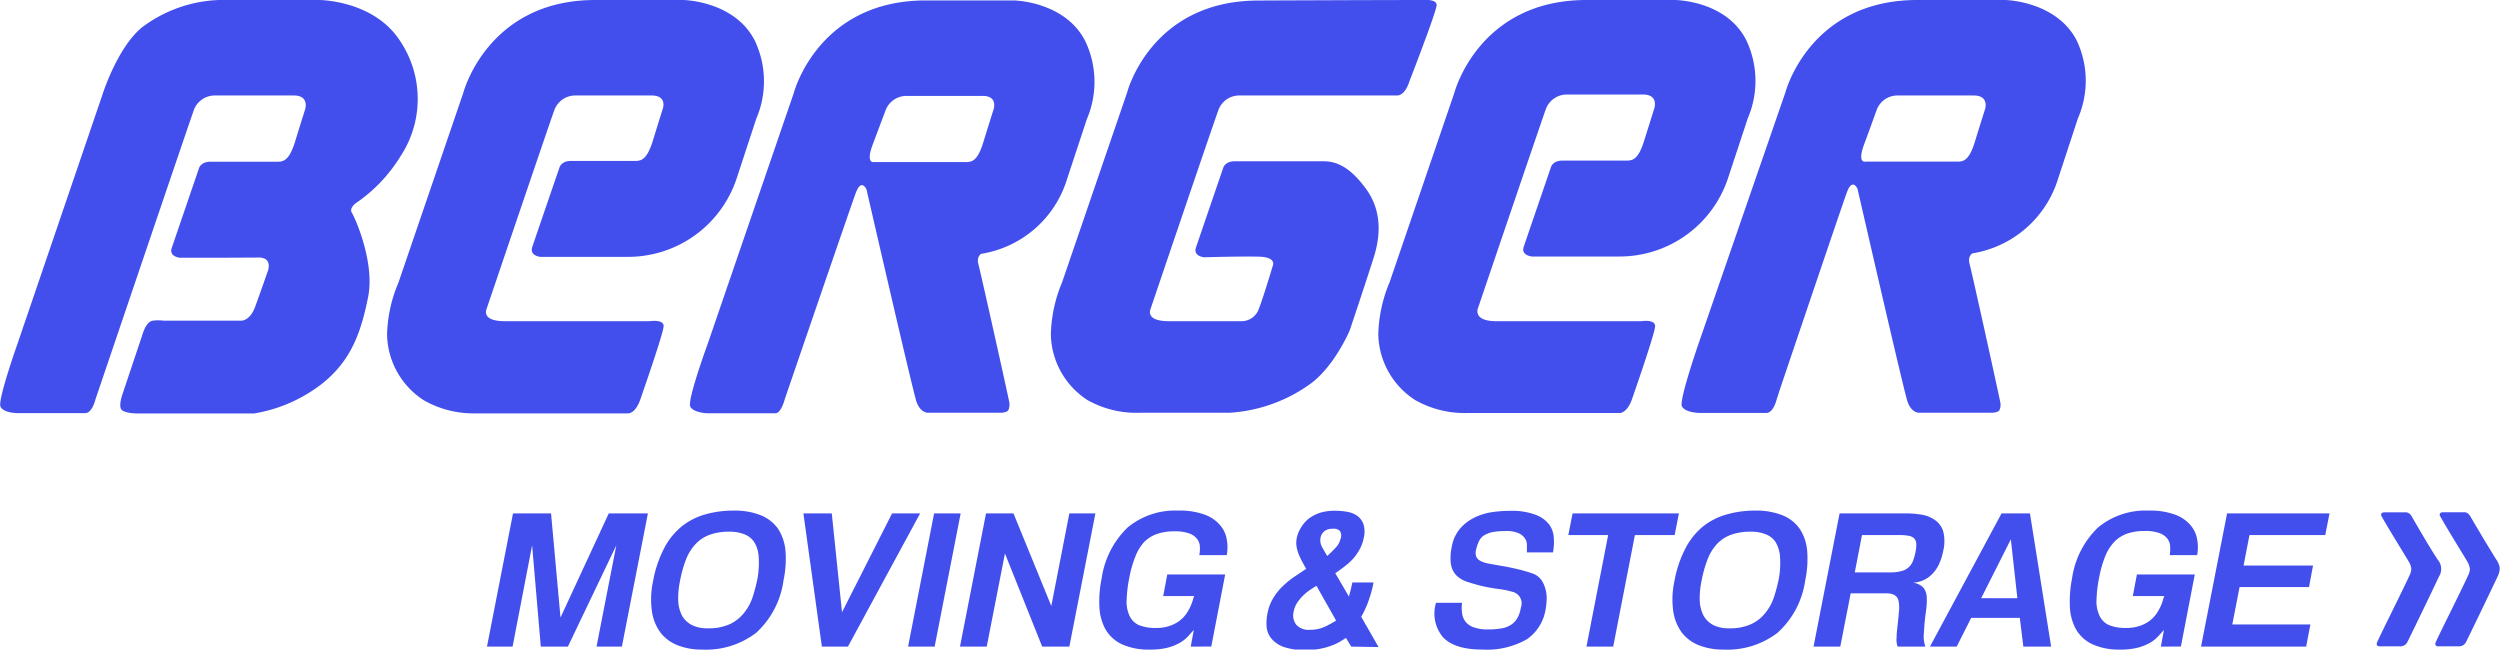
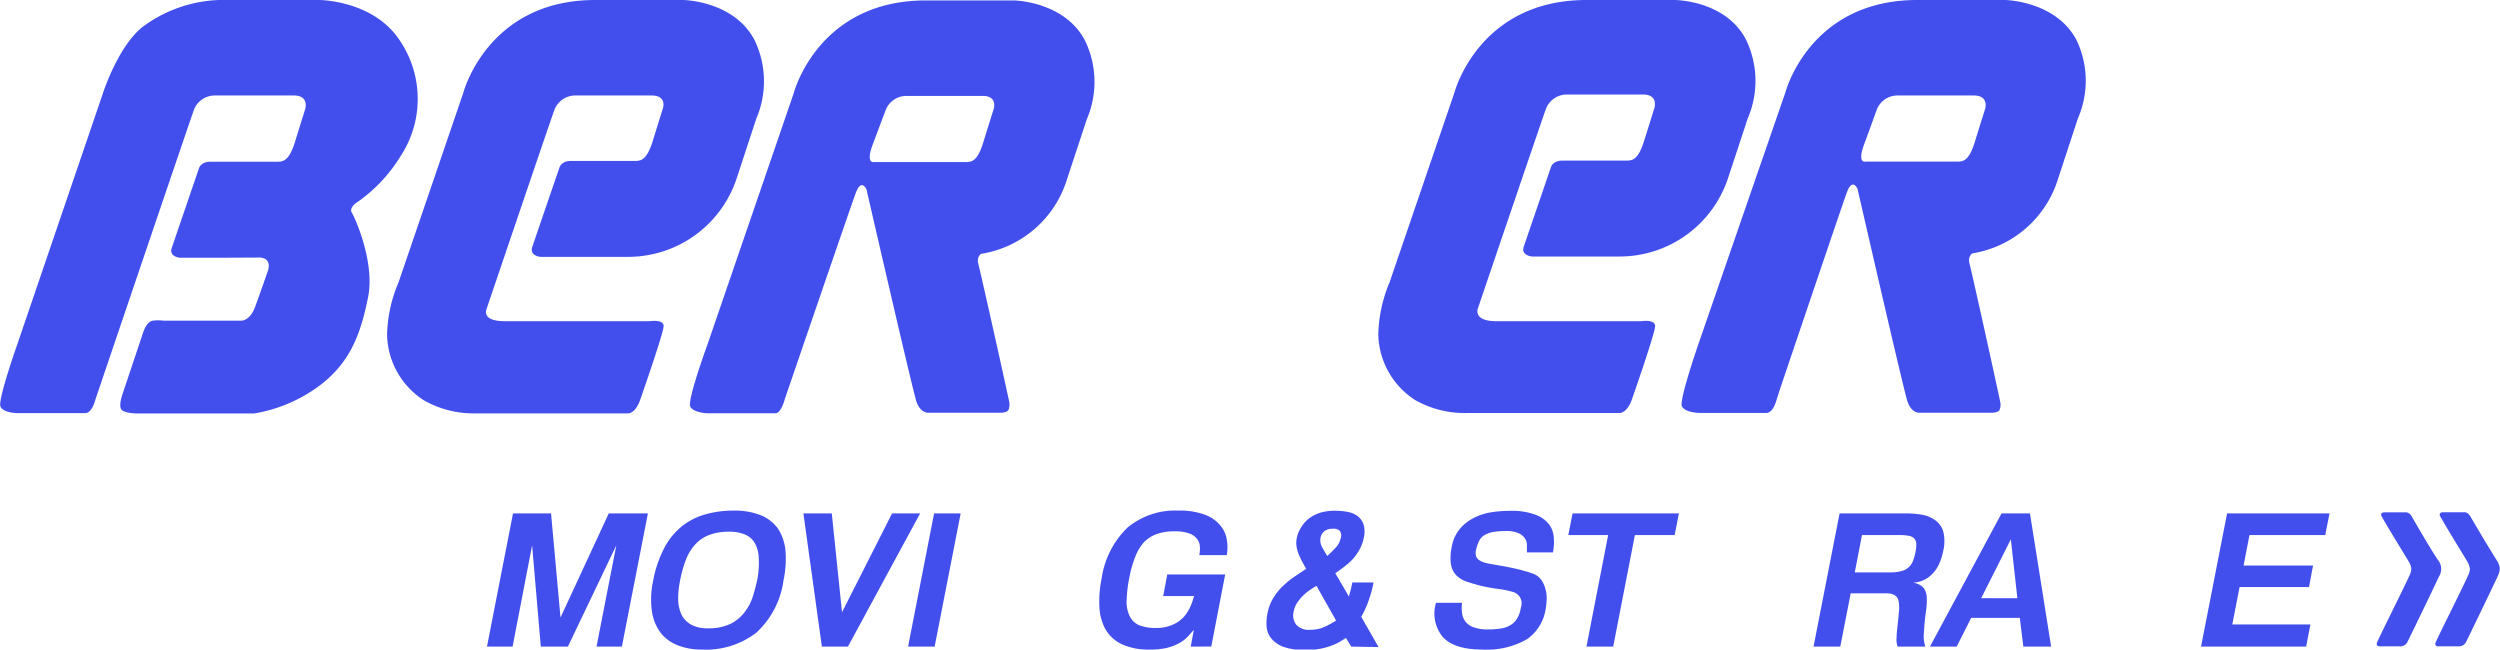
<svg xmlns="http://www.w3.org/2000/svg" viewBox="0 0 288 74.83">
  <defs>
    <style>.cls-1{fill:#424fed;}</style>
  </defs>
  <g id="Layer_2" data-name="Layer 2">
    <g id="Layer_1-2" data-name="Layer 1">
      <path class="cls-1" d="M72.31,47.62H54.75a11.53,11.53,0,0,1-5.93-1.51,9.21,9.21,0,0,1-4.23-7.55,16.19,16.19,0,0,1,1.31-6l7.47-21.86S56.14,0,68.57,0H78.73s5.84.09,8.2,4.63a10.92,10.92,0,0,1,.19,9.05l-2.27,6.91a13.17,13.17,0,0,1-12.54,9H62.23s-1.24-.13-.92-1.11,3.14-9.18,3.14-9.18.19-.76,1.33-.76h7.29c.7,0,1.4,0,2.11-2.24.81-2.63,1.19-3.83,1.19-3.83S76.86,11,75.07,11H66.29a2.57,2.57,0,0,0-2.44,1.71c-.65,1.79-7.8,22.89-7.8,22.89S55.38,37,58.14,37H74.88s1.6-.25,1.57.59S73.77,46,73.77,46,73.28,47.62,72.31,47.62Z" />
      <path class="cls-1" d="M25.75,29.69H20.69s-1.24-.14-.91-1.11,3.14-9.19,3.14-9.19.19-.76,1.32-.76h7.62c.7,0,1.4,0,2.11-2.24.81-2.63,1.19-3.82,1.19-3.82S35.65,11,33.86,11h-9.1a2.56,2.56,0,0,0-2.44,1.71C21.67,14.52,11,46,11,46s-.37,1.59-1.18,1.59H2s-1.63,0-1.95-.77,2-7.32,2-7.32L11.77,11s1.71-5.53,4.63-7.88A15.66,15.66,0,0,1,25.22,0H36.76S43,0,46.06,4.67A12,12,0,0,1,46.14,18a17.74,17.74,0,0,1-5.2,5.44s-.73.57-.41,1.06,2.69,5.69,1.87,9.75-1.95,7.32-5.36,10a17.35,17.35,0,0,1-7.76,3.38H15.79s-1.52,0-1.83-.49.17-1.79.17-1.79l2.27-6.78s.41-1.55,1.22-1.63a4.69,4.69,0,0,1,1.22,0h8.94s1,.08,1.62-1.62,1.47-4.14,1.47-4.14.53-1.43-.94-1.51Z" />
      <path class="cls-1" d="M125,4.69c-2.36-4.55-8.2-4.64-8.2-4.64H106.65C94.21.05,91.45,10.7,91.45,10.7L81.52,39.63s-2.37,6.48-2,7.21,2,.77,2,.77h7.8C90,47.61,90.4,46,90.4,46s7.53-22,8.18-23.76,1.24-.42,1.24-.42,5.31,23.13,5.75,24.43,1.29,1.3,1.29,1.3h8.43s.73,0,.89-.34a1.67,1.67,0,0,0,.09-.89c-.72-3.37-3.32-15-3.56-15.89s.33-1.19.33-1.19a12.38,12.38,0,0,0,9.89-8.63l2.28-6.9A10.9,10.9,0,0,0,125,4.69ZM114.46,12.6s-.38,1.19-1.19,3.81c-.7,2.28-1.4,2.26-2.11,2.26H100.69s-1,.25-.16-2S102,12.76,102,12.76a2.56,2.56,0,0,1,2.44-1.71h8.77C115,11.05,114.46,12.6,114.46,12.6Z" />
      <path class="cls-1" d="M186.53,47.58H169A11.56,11.56,0,0,1,163,46.07a9.22,9.22,0,0,1-4.22-7.55,16.37,16.37,0,0,1,1.3-6l7.47-21.85S170.32,0,182.76,0h10.15s5.88,0,8.24,4.59a10.92,10.92,0,0,1,.19,9.05l-2.28,6.91a13.16,13.16,0,0,1-12.53,9H176.46s-1.26-.13-.93-1.11,3.14-9.18,3.14-9.18.19-.76,1.33-.76h7.29c.7,0,1.4,0,2.1-2.24.83-2.63,1.2-3.83,1.2-3.83s.48-1.54-1.3-1.54h-8.77a2.57,2.57,0,0,0-2.45,1.71c-.64,1.78-7.8,22.88-7.8,22.88S169.6,37,172.36,37H189.1s1.59-.25,1.57.59S188,46,188,46,187.5,47.58,186.53,47.58Z" />
-       <path class="cls-1" d="M164,0s1.52-.14,1.5.6-3.15,8.81-3.15,8.81S161.9,11,160.93,11H142.78a2.55,2.55,0,0,0-2.43,1.71c-.66,1.79-7.81,22.89-7.81,22.89S131.87,37,134.63,37H143a2.1,2.1,0,0,0,2-1.37c.57-1.46,1.62-5,1.62-5s.5-1-1.54-1.06-6.38.07-6.38.07-1.26-.13-.93-1.11,3.14-9.18,3.14-9.18.19-.77,1.33-.77h7.28l3,0c2.1,0,3.61,1.5,4.84,3.17s2.07,4.22.89,7.92-2.77,8.41-2.77,8.41-1.82,4.31-4.75,6.3a17.81,17.81,0,0,1-9.1,3.17H131.28a11.47,11.47,0,0,1-6-1.46,9.21,9.21,0,0,1-4.22-7.56,16.39,16.39,0,0,1,1.29-6l7.49-21.86S132.54.06,145,.06C145,.06,159.2,0,164,0Z" />
      <path class="cls-1" d="M239.23,4.65C236.87.1,231,0,231,0H220.87c-12.44,0-15.19,10.64-15.19,10.64l-10,28.93s-2.25,6.49-1.93,7.22,1.95.78,1.95.78h7.8c.81,0,1.18-1.58,1.18-1.58l.32-1s7.09-21,7.75-22.8,1.24-.42,1.24-.42,5.31,23.18,5.75,24.48,1.29,1.3,1.29,1.3h8.42s.74,0,.9-.33a1.5,1.5,0,0,0,.08-.9c-.71-3.38-3.31-15.1-3.54-15.95s.32-1.18.32-1.18a12.4,12.4,0,0,0,9.89-8.63l2.27-6.91A10.85,10.85,0,0,0,239.23,4.65Zm-10.54,7.9s-.39,1.2-1.2,3.83c-.7,2.27-1.41,2.24-2.11,2.24H214.91s-1,.27-.16-2,1.42-3.89,1.42-3.89A2.55,2.55,0,0,1,218.6,11h8.78C229.17,11,228.69,12.55,228.69,12.55Z" />
      <path class="cls-1" d="M284.23,64.68a2.35,2.35,0,0,1,.3.82,1.6,1.6,0,0,1-.14.65c-.84,1.87-3.33,6.77-3.8,7.85a.38.38,0,0,0,0,.34c.09.13.33.12.33.12h2.41a.93.93,0,0,0,.75-.48c.18-.36,2.6-5.34,3.65-7.58a2.1,2.1,0,0,0,.24-1,2.26,2.26,0,0,0-.38-.91c-.95-1.51-2.81-4.65-3-5-.32-.55-.74-.48-.74-.48h-2.41s-.25,0-.33.12a.27.27,0,0,0,0,.34C281.81,60.74,283.47,63.41,284.23,64.68Z" />
      <path class="cls-1" d="M277.48,64.68a2,2,0,0,1,.3.82,1.6,1.6,0,0,1-.14.65c-.85,1.87-3.33,6.77-3.8,7.85a.38.38,0,0,0,0,.34c.09.13.33.12.33.12h2.41a.9.9,0,0,0,.74-.48c.19-.36,2.61-5.34,3.66-7.58a1.61,1.61,0,0,0-.14-1.9c-1-1.51-2.81-4.65-3-5-.32-.55-.74-.48-.74-.48h-2.4s-.26,0-.34.12a.3.3,0,0,0,0,.34C275.06,60.74,276.72,63.41,277.48,64.68Z" />
      <path class="cls-1" d="M68.72,74.49,71,62.82,65.42,74.49H62.3l-1-11.67L59.05,74.49H56.1l3-15.35h4.38l1.09,12,5.56-12h4.51l-3,15.35Z" />
      <path class="cls-1" d="M87.12,72.89a9.49,9.49,0,0,1-6.26,1.94,7.46,7.46,0,0,1-2.76-.48,4.63,4.63,0,0,1-2-1.46,5.46,5.46,0,0,1-1-2.47,9.86,9.86,0,0,1,.14-3.5,13.25,13.25,0,0,1,1.3-3.82,8,8,0,0,1,2.06-2.51,7.75,7.75,0,0,1,2.71-1.35,11.86,11.86,0,0,1,3.21-.42,8.08,8.08,0,0,1,3.15.55,4.47,4.47,0,0,1,2,1.6,5.57,5.57,0,0,1,.82,2.52,11.87,11.87,0,0,1-.23,3.37A10,10,0,0,1,87.12,72.89Zm.28-8.73a3.67,3.67,0,0,0-.5-1.69,2.38,2.38,0,0,0-1.15-.92,4.43,4.43,0,0,0-1.71-.3,6.5,6.5,0,0,0-2.35.38,4.17,4.17,0,0,0-1.61,1.1A5.62,5.62,0,0,0,79,64.52a13.81,13.81,0,0,0-.66,2.4,9.48,9.48,0,0,0-.21,2.28,4.14,4.14,0,0,0,.44,1.72A2.71,2.71,0,0,0,79.7,72a3.89,3.89,0,0,0,1.84.38,5.87,5.87,0,0,0,2.54-.48,4.48,4.48,0,0,0,1.62-1.28,5.76,5.76,0,0,0,1-1.82,19.82,19.82,0,0,0,.55-2.08A10.17,10.17,0,0,0,87.4,64.16Z" />
      <path class="cls-1" d="M97.68,74.49h-3L92.55,59.14h3.27L97,70.53l5.77-11.39H106Z" />
      <path class="cls-1" d="M104.61,74.49l3-15.35h3.06l-3,15.35Z" />
-       <path class="cls-1" d="M120.06,74.49l-4.29-10.73-2.1,10.73h-3.08l3-15.35h3.16l4.36,10.67,2.08-10.67h3l-3,15.35Z" />
      <path class="cls-1" d="M137.17,74.49l.36-1.93-.68.76a4.12,4.12,0,0,1-.93.73,6,6,0,0,1-1.39.56,7.93,7.93,0,0,1-2.05.22,7.43,7.43,0,0,1-3.26-.62,4.29,4.29,0,0,1-1.87-1.72,5.85,5.85,0,0,1-.7-2.6,12.92,12.92,0,0,1,.26-3.25,10.12,10.12,0,0,1,3-5.88,8.59,8.59,0,0,1,5.85-1.94,8.25,8.25,0,0,1,3,.46,4.26,4.26,0,0,1,1.78,1.2,3.32,3.32,0,0,1,.78,1.65,4.84,4.84,0,0,1,0,1.82h-3.16a3.86,3.86,0,0,0,.07-.91,1.6,1.6,0,0,0-.27-.88,1.94,1.94,0,0,0-.89-.68,4.62,4.62,0,0,0-1.78-.27,6.06,6.06,0,0,0-2,.3,3.86,3.86,0,0,0-1.49.94,5.2,5.2,0,0,0-1,1.65,12.45,12.45,0,0,0-.69,2.39,15,15,0,0,0-.32,2.62,3.85,3.85,0,0,0,.33,1.83A2.19,2.19,0,0,0,131.17,72a5,5,0,0,0,2,.34,4.65,4.65,0,0,0,1.58-.24,4,4,0,0,0,1.14-.59,3.63,3.63,0,0,0,.77-.8,5.78,5.78,0,0,0,.48-.85,6.39,6.39,0,0,0,.28-.74,2.83,2.83,0,0,1,.15-.45H134l.47-2.49h6.67l-1.6,8.3Z" />
      <path class="cls-1" d="M155.66,74.49l-.6-1-.71.44a5.88,5.88,0,0,1-1,.46,7.86,7.86,0,0,1-1.28.35,8.09,8.09,0,0,1-1.64.14,7.32,7.32,0,0,1-2.6-.37,3.33,3.33,0,0,1-1.41-1,2.54,2.54,0,0,1-.51-1.34,5.78,5.78,0,0,1,.1-1.49,5.33,5.33,0,0,1,.66-1.77,6.74,6.74,0,0,1,1.1-1.38,9.83,9.83,0,0,1,1.34-1.09l1.36-.91c-.14-.24-.28-.5-.43-.78s-.29-.56-.41-.85a4.36,4.36,0,0,1-.26-.9,2.64,2.64,0,0,1,0-.93,3.61,3.61,0,0,1,.47-1.23,3.79,3.79,0,0,1,.91-1.08,4.49,4.49,0,0,1,1.3-.68,5.5,5.5,0,0,1,1.78-.24,7.08,7.08,0,0,1,1.4.13,2.69,2.69,0,0,1,1.16.48,2,2,0,0,1,.7,1,3,3,0,0,1,0,1.58,4.48,4.48,0,0,1-.49,1.31,6,6,0,0,1-.78,1.09,7.2,7.2,0,0,1-1,.88c-.34.27-.67.51-1,.72l1.58,2.7a4.21,4.21,0,0,1,.12-.48,3.59,3.59,0,0,0,.12-.47l.15-.68h2.43a5.84,5.84,0,0,1-.17.83c-.08.33-.19.67-.3,1a9,9,0,0,1-.43,1.12,9.25,9.25,0,0,1-.51,1l2,3.49Zm-4-7c-.23.13-.48.29-.76.48a5.5,5.5,0,0,0-.8.66,4.93,4.93,0,0,0-.68.83,2.8,2.8,0,0,0-.39,1,1.8,1.8,0,0,0,.28,1.49,1.91,1.91,0,0,0,1.62.6,3.89,3.89,0,0,0,1.73-.37,12.14,12.14,0,0,0,1.26-.69ZM154.46,62a1,1,0,0,0-.11-.84,1.05,1.05,0,0,0-.83-.25,1.56,1.56,0,0,0-.92.26,1.23,1.23,0,0,0-.47.76,1.56,1.56,0,0,0,.16,1.06c.18.34.38.69.61,1.06.4-.37.74-.7,1-1a2,2,0,0,0,.53-1Z" />
      <path class="cls-1" d="M175.92,73.63a9.27,9.27,0,0,1-5.13,1.2c-2.12,0-3.63-.46-4.53-1.39a4.25,4.25,0,0,1-.83-4h3a4.25,4.25,0,0,0,0,1.18,2,2,0,0,0,.4,1,2.09,2.09,0,0,0,.95.65,4.72,4.72,0,0,0,1.65.24,8.7,8.7,0,0,0,1.42-.1,3,3,0,0,0,1.1-.36,2.26,2.26,0,0,0,.79-.75A3.31,3.31,0,0,0,175.2,70a1.36,1.36,0,0,0-1-1.83,9.49,9.49,0,0,0-1.58-.32,20.5,20.5,0,0,1-2.11-.39c-.58-.15-1.11-.31-1.59-.47a3.12,3.12,0,0,1-1.17-.73,2.45,2.45,0,0,1-.6-1.24,5.68,5.68,0,0,1,.09-2,4.34,4.34,0,0,1,1-2.17,5.27,5.27,0,0,1,1.71-1.27,6.92,6.92,0,0,1,2-.59,13.76,13.76,0,0,1,1.95-.14,7.86,7.86,0,0,1,3,.45,3.58,3.58,0,0,1,1.58,1.14A2.84,2.84,0,0,1,179,62a6,6,0,0,1-.1,1.64h-3q0-.24,0-.66a1.55,1.55,0,0,0-.14-.81,1.66,1.66,0,0,0-.7-.69,3.26,3.26,0,0,0-1.6-.3,8.21,8.21,0,0,0-1.42.1,3.17,3.17,0,0,0-1,.35,1.58,1.58,0,0,0-.63.65,4.11,4.11,0,0,0-.35,1,1.38,1.38,0,0,0,0,.85,1.12,1.12,0,0,0,.51.5,3.32,3.32,0,0,0,.95.3l1.33.24c.51.08,1.07.19,1.69.33a19.09,19.09,0,0,1,2,.56,2.15,2.15,0,0,1,.91.61,2.89,2.89,0,0,1,.53,1,4.12,4.12,0,0,1,.2,1.19,7.42,7.42,0,0,1-.12,1.31A5.19,5.19,0,0,1,175.92,73.63Z" />
      <path class="cls-1" d="M188.34,61.64l-2.5,12.85h-3.08l2.5-12.85h-4.59l.49-2.5h12.25l-.49,2.5Z" />
-       <path class="cls-1" d="M204.78,72.89a9.49,9.49,0,0,1-6.26,1.94,7.46,7.46,0,0,1-2.76-.48,4.63,4.63,0,0,1-2-1.46,5.46,5.46,0,0,1-1-2.47,9.86,9.86,0,0,1,.14-3.5,13.25,13.25,0,0,1,1.3-3.82,8,8,0,0,1,2.06-2.51A7.75,7.75,0,0,1,199,59.24a11.75,11.75,0,0,1,3.21-.42,8.08,8.08,0,0,1,3.15.55,4.39,4.39,0,0,1,2,1.6,5.45,5.45,0,0,1,.83,2.52,11.87,11.87,0,0,1-.23,3.37A10,10,0,0,1,204.78,72.89Zm.28-8.73a3.79,3.79,0,0,0-.5-1.69,2.38,2.38,0,0,0-1.15-.92,4.43,4.43,0,0,0-1.71-.3,6.5,6.5,0,0,0-2.35.38,4.17,4.17,0,0,0-1.61,1.1,5.62,5.62,0,0,0-1.06,1.79,13.81,13.81,0,0,0-.66,2.4,9.48,9.48,0,0,0-.21,2.28,4.14,4.14,0,0,0,.44,1.72A2.71,2.71,0,0,0,197.36,72a3.89,3.89,0,0,0,1.84.38,5.79,5.79,0,0,0,2.53-.48,4.43,4.43,0,0,0,1.63-1.28,5.76,5.76,0,0,0,1-1.82,19.82,19.82,0,0,0,.55-2.08A10.17,10.17,0,0,0,205.06,64.16Z" />
      <path class="cls-1" d="M218.61,74.49a2.3,2.3,0,0,1-.12-1.06c0-.46.07-1,.12-1.47s.11-1,.15-1.54a3.74,3.74,0,0,0-.06-1.25c-.13-.54-.6-.82-1.41-.82H213.2L212,74.49h-3.08l3-15.35h7.63a11.6,11.6,0,0,1,1.76.14,3.78,3.78,0,0,1,1.54.59,2.51,2.51,0,0,1,1,1.31,4.68,4.68,0,0,1,0,2.32,6.75,6.75,0,0,1-.53,1.61,4.24,4.24,0,0,1-.81,1.1,3.22,3.22,0,0,1-1,.66,3.5,3.5,0,0,1-1.15.26,2,2,0,0,1,1.2.55,1.85,1.85,0,0,1,.4,1.09,8.52,8.52,0,0,1-.1,1.73c-.1.69-.18,1.52-.23,2.47a3.64,3.64,0,0,0,.17,1.52Zm2.14-11.91a.91.91,0,0,0-.27-.59,1.27,1.27,0,0,0-.62-.27,5.34,5.34,0,0,0-1-.08h-4.36l-.83,4.3h4.06a4.87,4.87,0,0,0,1.31-.15,1.89,1.89,0,0,0,1.34-1.18,6.42,6.42,0,0,0,.28-1A3.64,3.64,0,0,0,220.75,62.58Z" />
      <path class="cls-1" d="M233.09,74.49l-.41-3.31h-5.6l-1.67,3.31h-3.08l8.25-15.35h3.27l2.44,15.35Zm-1.44-12.36-3.42,6.78h4.17Z" />
-       <path class="cls-1" d="M248.93,74.49l.36-1.93c-.21.25-.44.5-.69.76a3.85,3.85,0,0,1-.92.73,5.91,5.91,0,0,1-1.4.56,7.8,7.8,0,0,1-2,.22,7.43,7.43,0,0,1-3.26-.62,4.29,4.29,0,0,1-1.87-1.72,5.85,5.85,0,0,1-.7-2.6,13.37,13.37,0,0,1,.25-3.25,10.13,10.13,0,0,1,3-5.88,8.59,8.59,0,0,1,5.85-1.94,8.25,8.25,0,0,1,3,.46,4.26,4.26,0,0,1,1.78,1.2,3.32,3.32,0,0,1,.78,1.65,4.84,4.84,0,0,1,0,1.82h-3.16A3.86,3.86,0,0,0,250,63a1.6,1.6,0,0,0-.27-.88,1.94,1.94,0,0,0-.89-.68,4.62,4.62,0,0,0-1.78-.27,6.08,6.08,0,0,0-2,.3,3.9,3.9,0,0,0-1.48.94,5.2,5.2,0,0,0-1.05,1.65,12.45,12.45,0,0,0-.69,2.39,15,15,0,0,0-.32,2.62,3.85,3.85,0,0,0,.33,1.83A2.19,2.19,0,0,0,242.93,72a5,5,0,0,0,2,.34,4.65,4.65,0,0,0,1.58-.24,4.09,4.09,0,0,0,1.14-.59,3.87,3.87,0,0,0,.77-.8,6.87,6.87,0,0,0,.48-.85,4.84,4.84,0,0,0,.27-.74,3.88,3.88,0,0,1,.16-.45h-3.63l.47-2.49h6.67l-1.6,8.3Z" />
      <path class="cls-1" d="M253.56,74.49l3-15.35h11.8l-.49,2.5h-8.73l-.68,3.51h8L266,67.63h-8l-.84,4.31h9l-.49,2.55Z" />
    </g>
  </g>
</svg>